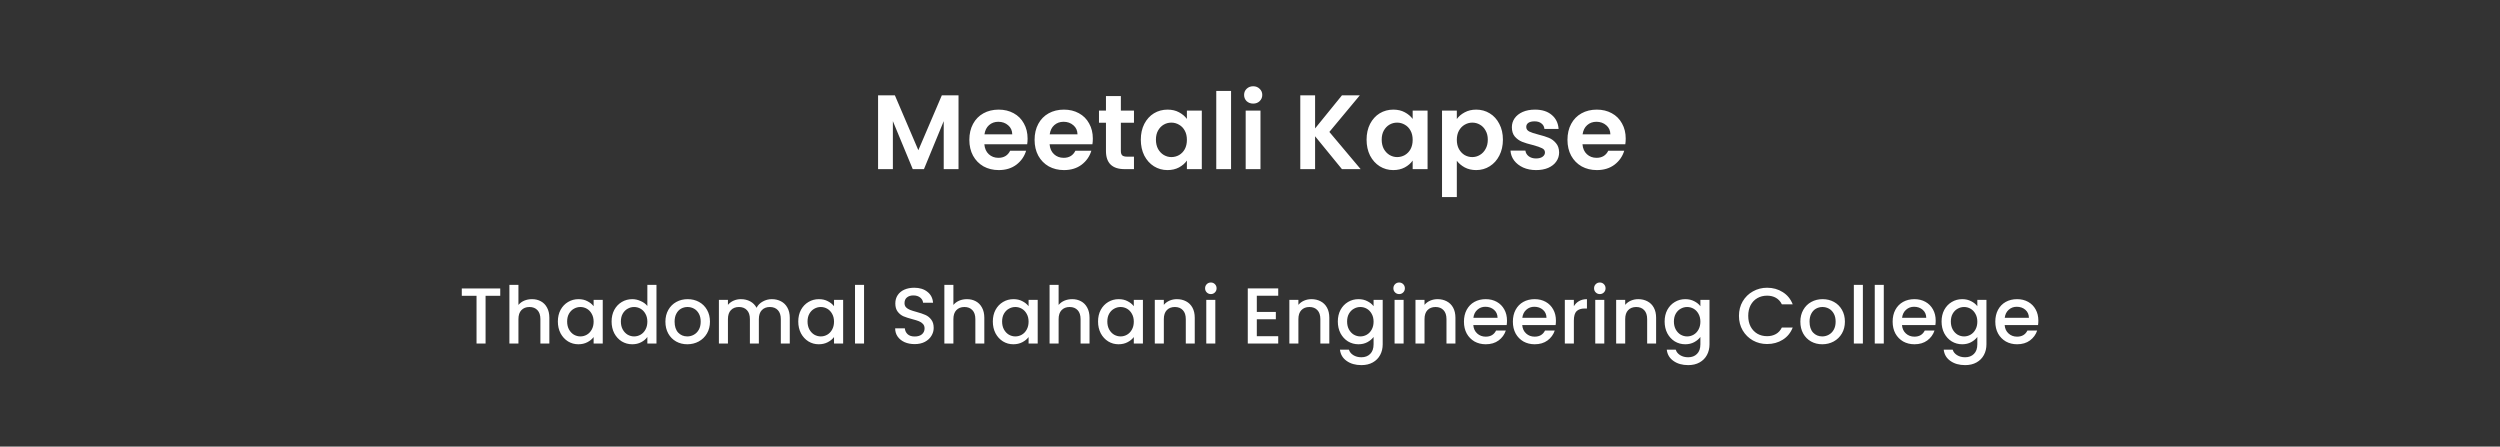
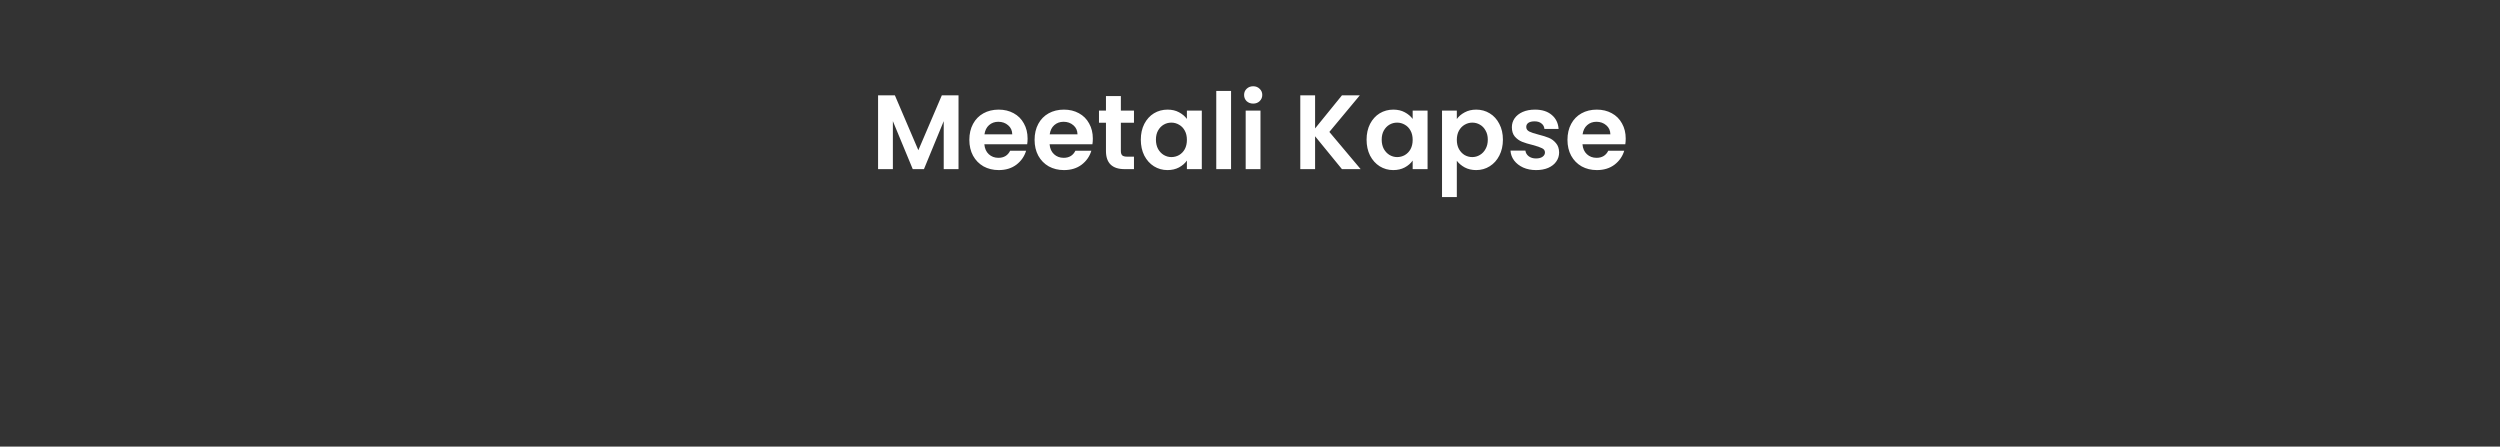
<svg xmlns="http://www.w3.org/2000/svg" width="946" height="169" viewBox="0 0 946 169" fill="none">
  <rect x="0" y="0" width="946" height="169" fill="#333333" stroke="none" />
  <path d="M362.704 36.08V64H357.104V45.84L349.624 64H345.384L337.864 45.84V64H332.264V36.08H338.624L347.504 56.84L356.384 36.08H362.704ZM388.84 52.44C388.84 53.24 388.787 53.96 388.68 54.6H372.48C372.614 56.2 373.174 57.453 374.16 58.36C375.147 59.267 376.36 59.72 377.8 59.72C379.88 59.72 381.36 58.827 382.24 57.04H388.28C387.64 59.173 386.414 60.933 384.6 62.32C382.787 63.68 380.56 64.36 377.92 64.36C375.787 64.36 373.867 63.893 372.16 62.96C370.48 62 369.16 60.653 368.2 58.92C367.267 57.187 366.8 55.187 366.8 52.92C366.8 50.627 367.267 48.613 368.2 46.88C369.134 45.147 370.44 43.813 372.12 42.88C373.8 41.947 375.734 41.48 377.92 41.48C380.027 41.48 381.907 41.933 383.56 42.84C385.24 43.747 386.534 45.04 387.44 46.72C388.374 48.373 388.84 50.28 388.84 52.44ZM383.04 50.84C383.014 49.4 382.494 48.253 381.48 47.4C380.467 46.52 379.227 46.08 377.76 46.08C376.374 46.08 375.2 46.507 374.24 47.36C373.307 48.187 372.734 49.347 372.52 50.84H383.04ZM413.528 52.44C413.528 53.24 413.475 53.96 413.368 54.6H397.168C397.301 56.2 397.861 57.453 398.848 58.36C399.835 59.267 401.048 59.72 402.488 59.72C404.568 59.72 406.048 58.827 406.928 57.04H412.968C412.328 59.173 411.101 60.933 409.288 62.32C407.475 63.68 405.248 64.36 402.608 64.36C400.475 64.36 398.555 63.893 396.848 62.96C395.168 62 393.848 60.653 392.888 58.92C391.955 57.187 391.488 55.187 391.488 52.92C391.488 50.627 391.955 48.613 392.888 46.88C393.821 45.147 395.128 43.813 396.808 42.88C398.488 41.947 400.421 41.48 402.608 41.48C404.715 41.48 406.595 41.933 408.248 42.84C409.928 43.747 411.221 45.04 412.128 46.72C413.061 48.373 413.528 50.28 413.528 52.44ZM407.728 50.84C407.701 49.4 407.181 48.253 406.168 47.4C405.155 46.52 403.915 46.08 402.448 46.08C401.061 46.08 399.888 46.507 398.928 47.36C397.995 48.187 397.421 49.347 397.208 50.84H407.728ZM424.135 46.44V57.16C424.135 57.907 424.309 58.453 424.655 58.8C425.029 59.12 425.642 59.28 426.495 59.28H429.095V64H425.575C420.855 64 418.495 61.707 418.495 57.12V46.44H415.855V41.84H418.495V36.36H424.135V41.84H429.095V46.44H424.135ZM431.683 52.84C431.683 50.6 432.123 48.613 433.003 46.88C433.91 45.147 435.123 43.813 436.643 42.88C438.19 41.947 439.91 41.48 441.803 41.48C443.457 41.48 444.897 41.813 446.123 42.48C447.377 43.147 448.377 43.987 449.123 45V41.84H454.763V64H449.123V60.76C448.403 61.8 447.403 62.667 446.123 63.36C444.87 64.027 443.417 64.36 441.763 64.36C439.897 64.36 438.19 63.88 436.643 62.92C435.123 61.96 433.91 60.613 433.003 58.88C432.123 57.12 431.683 55.107 431.683 52.84ZM449.123 52.92C449.123 51.56 448.857 50.4 448.323 49.44C447.79 48.453 447.07 47.707 446.163 47.2C445.257 46.667 444.283 46.4 443.243 46.4C442.203 46.4 441.243 46.653 440.363 47.16C439.483 47.667 438.763 48.413 438.203 49.4C437.67 50.36 437.403 51.507 437.403 52.84C437.403 54.173 437.67 55.347 438.203 56.36C438.763 57.347 439.483 58.107 440.363 58.64C441.27 59.173 442.23 59.44 443.243 59.44C444.283 59.44 445.257 59.187 446.163 58.68C447.07 58.147 447.79 57.4 448.323 56.44C448.857 55.453 449.123 54.28 449.123 52.92ZM465.833 34.4V64H460.233V34.4H465.833ZM474.205 39.2C473.219 39.2 472.392 38.893 471.725 38.28C471.085 37.64 470.765 36.853 470.765 35.92C470.765 34.987 471.085 34.213 471.725 33.6C472.392 32.96 473.219 32.64 474.205 32.64C475.192 32.64 476.005 32.96 476.645 33.6C477.312 34.213 477.645 34.987 477.645 35.92C477.645 36.853 477.312 37.64 476.645 38.28C476.005 38.893 475.192 39.2 474.205 39.2ZM476.965 41.84V64H471.365V41.84H476.965ZM507.79 64L497.63 51.56V64H492.03V36.08H497.63V48.6L507.79 36.08H514.55L503.03 49.92L514.87 64H507.79ZM517.113 52.84C517.113 50.6 517.553 48.613 518.433 46.88C519.34 45.147 520.553 43.813 522.073 42.88C523.62 41.947 525.34 41.48 527.233 41.48C528.886 41.48 530.326 41.813 531.553 42.48C532.806 43.147 533.806 43.987 534.553 45V41.84H540.193V64H534.553V60.76C533.833 61.8 532.833 62.667 531.553 63.36C530.3 64.027 528.846 64.36 527.193 64.36C525.326 64.36 523.62 63.88 522.073 62.92C520.553 61.96 519.34 60.613 518.433 58.88C517.553 57.12 517.113 55.107 517.113 52.84ZM534.553 52.92C534.553 51.56 534.286 50.4 533.753 49.44C533.22 48.453 532.5 47.707 531.593 47.2C530.686 46.667 529.713 46.4 528.673 46.4C527.633 46.4 526.673 46.653 525.793 47.16C524.913 47.667 524.193 48.413 523.633 49.4C523.1 50.36 522.833 51.507 522.833 52.84C522.833 54.173 523.1 55.347 523.633 56.36C524.193 57.347 524.913 58.107 525.793 58.64C526.7 59.173 527.66 59.44 528.673 59.44C529.713 59.44 530.686 59.187 531.593 58.68C532.5 58.147 533.22 57.4 533.753 56.44C534.286 55.453 534.553 54.28 534.553 52.92ZM551.262 45.04C551.982 44.027 552.969 43.187 554.222 42.52C555.502 41.827 556.956 41.48 558.582 41.48C560.476 41.48 562.182 41.947 563.702 42.88C565.249 43.813 566.462 45.147 567.342 46.88C568.249 48.587 568.702 50.573 568.702 52.84C568.702 55.107 568.249 57.12 567.342 58.88C566.462 60.613 565.249 61.96 563.702 62.92C562.182 63.88 560.476 64.36 558.582 64.36C556.956 64.36 555.516 64.027 554.262 63.36C553.036 62.693 552.036 61.853 551.262 60.84V74.56H545.662V41.84H551.262V45.04ZM562.982 52.84C562.982 51.507 562.702 50.36 562.142 49.4C561.609 48.413 560.889 47.667 559.982 47.16C559.102 46.653 558.142 46.4 557.102 46.4C556.089 46.4 555.129 46.667 554.222 47.2C553.342 47.707 552.622 48.453 552.062 49.44C551.529 50.427 551.262 51.587 551.262 52.92C551.262 54.253 551.529 55.413 552.062 56.4C552.622 57.387 553.342 58.147 554.222 58.68C555.129 59.187 556.089 59.44 557.102 59.44C558.142 59.44 559.102 59.173 559.982 58.64C560.889 58.107 561.609 57.347 562.142 56.36C562.702 55.373 562.982 54.2 562.982 52.84ZM581.252 64.36C579.438 64.36 577.812 64.04 576.372 63.4C574.932 62.733 573.785 61.84 572.932 60.72C572.105 59.6 571.652 58.36 571.572 57H577.212C577.318 57.853 577.732 58.56 578.452 59.12C579.198 59.68 580.118 59.96 581.212 59.96C582.278 59.96 583.105 59.747 583.692 59.32C584.305 58.893 584.612 58.347 584.612 57.68C584.612 56.96 584.238 56.427 583.492 56.08C582.772 55.707 581.612 55.307 580.012 54.88C578.358 54.48 576.998 54.067 575.932 53.64C574.892 53.213 573.985 52.56 573.212 51.68C572.465 50.8 572.092 49.613 572.092 48.12C572.092 46.893 572.438 45.773 573.132 44.76C573.852 43.747 574.865 42.947 576.172 42.36C577.505 41.773 579.065 41.48 580.852 41.48C583.492 41.48 585.598 42.147 587.172 43.48C588.745 44.787 589.612 46.56 589.772 48.8H584.412C584.332 47.92 583.958 47.227 583.292 46.72C582.652 46.187 581.785 45.92 580.692 45.92C579.678 45.92 578.892 46.107 578.332 46.48C577.798 46.853 577.532 47.373 577.532 48.04C577.532 48.787 577.905 49.36 578.652 49.76C579.398 50.133 580.558 50.52 582.132 50.92C583.732 51.32 585.052 51.733 586.092 52.16C587.132 52.587 588.025 53.253 588.772 54.16C589.545 55.04 589.945 56.213 589.972 57.68C589.972 58.96 589.612 60.107 588.892 61.12C588.198 62.133 587.185 62.933 585.852 63.52C584.545 64.08 583.012 64.36 581.252 64.36ZM615.169 52.44C615.169 53.24 615.115 53.96 615.009 54.6H598.809C598.942 56.2 599.502 57.453 600.489 58.36C601.475 59.267 602.689 59.72 604.129 59.72C606.209 59.72 607.689 58.827 608.569 57.04H614.609C613.969 59.173 612.742 60.933 610.929 62.32C609.115 63.68 606.889 64.36 604.249 64.36C602.115 64.36 600.195 63.893 598.489 62.96C596.809 62 595.489 60.653 594.529 58.92C593.595 57.187 593.129 55.187 593.129 52.92C593.129 50.627 593.595 48.613 594.529 46.88C595.462 45.147 596.769 43.813 598.449 42.88C600.129 41.947 602.062 41.48 604.249 41.48C606.355 41.48 608.235 41.933 609.889 42.84C611.569 43.747 612.862 45.04 613.769 46.72C614.702 48.373 615.169 50.28 615.169 52.44ZM609.369 50.84C609.342 49.4 608.822 48.253 607.809 47.4C606.795 46.52 605.555 46.08 604.089 46.08C602.702 46.08 601.529 46.507 600.569 47.36C599.635 48.187 599.062 49.347 598.849 50.84H609.369Z" fill="white" />
-   <path d="M189.291 109.15V111.94H183.741V130H180.321V111.94H174.741V109.15H189.291ZM201.305 113.2C202.565 113.2 203.685 113.47 204.665 114.01C205.665 114.55 206.445 115.35 207.005 116.41C207.585 117.47 207.875 118.75 207.875 120.25V130H204.485V120.76C204.485 119.28 204.115 118.15 203.375 117.37C202.635 116.57 201.625 116.17 200.345 116.17C199.065 116.17 198.045 116.57 197.285 117.37C196.545 118.15 196.175 119.28 196.175 120.76V130H192.755V107.8H196.175V115.39C196.755 114.69 197.485 114.15 198.365 113.77C199.265 113.39 200.245 113.2 201.305 113.2ZM211.097 121.66C211.097 120 211.437 118.53 212.117 117.25C212.817 115.97 213.757 114.98 214.937 114.28C216.137 113.56 217.457 113.2 218.897 113.2C220.197 113.2 221.327 113.46 222.287 113.98C223.267 114.48 224.047 115.11 224.627 115.87V113.47H228.077V130H224.627V127.54C224.047 128.32 223.257 128.97 222.257 129.49C221.257 130.01 220.117 130.27 218.837 130.27C217.417 130.27 216.117 129.91 214.937 129.19C213.757 128.45 212.817 127.43 212.117 126.13C211.437 124.81 211.097 123.32 211.097 121.66ZM224.627 121.72C224.627 120.58 224.387 119.59 223.907 118.75C223.447 117.91 222.837 117.27 222.077 116.83C221.317 116.39 220.497 116.17 219.617 116.17C218.737 116.17 217.917 116.39 217.157 116.83C216.397 117.25 215.777 117.88 215.297 118.72C214.837 119.54 214.607 120.52 214.607 121.66C214.607 122.8 214.837 123.8 215.297 124.66C215.777 125.52 216.397 126.18 217.157 126.64C217.937 127.08 218.757 127.3 219.617 127.3C220.497 127.3 221.317 127.08 222.077 126.64C222.837 126.2 223.447 125.56 223.907 124.72C224.387 123.86 224.627 122.86 224.627 121.72ZM231.429 121.66C231.429 120 231.769 118.53 232.449 117.25C233.149 115.97 234.089 114.98 235.269 114.28C236.469 113.56 237.799 113.2 239.259 113.2C240.339 113.2 241.399 113.44 242.439 113.92C243.499 114.38 244.339 115 244.959 115.78V107.8H248.409V130H244.959V127.51C244.399 128.31 243.619 128.97 242.619 129.49C241.639 130.01 240.509 130.27 239.229 130.27C237.789 130.27 236.469 129.91 235.269 129.19C234.089 128.45 233.149 127.43 232.449 126.13C231.769 124.81 231.429 123.32 231.429 121.66ZM244.959 121.72C244.959 120.58 244.719 119.59 244.239 118.75C243.779 117.91 243.169 117.27 242.409 116.83C241.649 116.39 240.829 116.17 239.949 116.17C239.069 116.17 238.249 116.39 237.489 116.83C236.729 117.25 236.109 117.88 235.629 118.72C235.169 119.54 234.939 120.52 234.939 121.66C234.939 122.8 235.169 123.8 235.629 124.66C236.109 125.52 236.729 126.18 237.489 126.64C238.269 127.08 239.089 127.3 239.949 127.3C240.829 127.3 241.649 127.08 242.409 126.64C243.169 126.2 243.779 125.56 244.239 124.72C244.719 123.86 244.959 122.86 244.959 121.72ZM260.071 130.27C258.511 130.27 257.101 129.92 255.841 129.22C254.581 128.5 253.591 127.5 252.871 126.22C252.151 124.92 251.791 123.42 251.791 121.72C251.791 120.04 252.161 118.55 252.901 117.25C253.641 115.95 254.651 114.95 255.931 114.25C257.211 113.55 258.641 113.2 260.221 113.2C261.801 113.2 263.231 113.55 264.511 114.25C265.791 114.95 266.801 115.95 267.541 117.25C268.281 118.55 268.651 120.04 268.651 121.72C268.651 123.4 268.271 124.89 267.511 126.19C266.751 127.49 265.711 128.5 264.391 129.22C263.091 129.92 261.651 130.27 260.071 130.27ZM260.071 127.3C260.951 127.3 261.771 127.09 262.531 126.67C263.311 126.25 263.941 125.62 264.421 124.78C264.901 123.94 265.141 122.92 265.141 121.72C265.141 120.52 264.911 119.51 264.451 118.69C263.991 117.85 263.381 117.22 262.621 116.8C261.861 116.38 261.041 116.17 260.161 116.17C259.281 116.17 258.461 116.38 257.701 116.8C256.961 117.22 256.371 117.85 255.931 118.69C255.491 119.51 255.271 120.52 255.271 121.72C255.271 123.5 255.721 124.88 256.621 125.86C257.541 126.82 258.691 127.3 260.071 127.3ZM292.042 113.2C293.342 113.2 294.502 113.47 295.522 114.01C296.562 114.55 297.372 115.35 297.952 116.41C298.552 117.47 298.852 118.75 298.852 120.25V130H295.462V120.76C295.462 119.28 295.092 118.15 294.352 117.37C293.612 116.57 292.602 116.17 291.322 116.17C290.042 116.17 289.022 116.57 288.262 117.37C287.522 118.15 287.152 119.28 287.152 120.76V130H283.762V120.76C283.762 119.28 283.392 118.15 282.652 117.37C281.912 116.57 280.902 116.17 279.622 116.17C278.342 116.17 277.322 116.57 276.562 117.37C275.822 118.15 275.452 119.28 275.452 120.76V130H272.032V113.47H275.452V115.36C276.012 114.68 276.722 114.15 277.582 113.77C278.442 113.39 279.362 113.2 280.342 113.2C281.662 113.2 282.842 113.48 283.882 114.04C284.922 114.6 285.722 115.41 286.282 116.47C286.782 115.47 287.562 114.68 288.622 114.1C289.682 113.5 290.822 113.2 292.042 113.2ZM302.064 121.66C302.064 120 302.404 118.53 303.084 117.25C303.784 115.97 304.724 114.98 305.904 114.28C307.104 113.56 308.424 113.2 309.864 113.2C311.164 113.2 312.294 113.46 313.254 113.98C314.234 114.48 315.014 115.11 315.594 115.87V113.47H319.044V130H315.594V127.54C315.014 128.32 314.224 128.97 313.224 129.49C312.224 130.01 311.084 130.27 309.804 130.27C308.384 130.27 307.084 129.91 305.904 129.19C304.724 128.45 303.784 127.43 303.084 126.13C302.404 124.81 302.064 123.32 302.064 121.66ZM315.594 121.72C315.594 120.58 315.354 119.59 314.874 118.75C314.414 117.91 313.804 117.27 313.044 116.83C312.284 116.39 311.464 116.17 310.584 116.17C309.704 116.17 308.884 116.39 308.124 116.83C307.364 117.25 306.744 117.88 306.264 118.72C305.804 119.54 305.574 120.52 305.574 121.66C305.574 122.8 305.804 123.8 306.264 124.66C306.744 125.52 307.364 126.18 308.124 126.64C308.904 127.08 309.724 127.3 310.584 127.3C311.464 127.3 312.284 127.08 313.044 126.64C313.804 126.2 314.414 125.56 314.874 124.72C315.354 123.86 315.594 122.86 315.594 121.72ZM326.956 107.8V130H323.536V107.8H326.956ZM346.109 130.21C344.709 130.21 343.449 129.97 342.329 129.49C341.209 128.99 340.329 128.29 339.689 127.39C339.049 126.49 338.729 125.44 338.729 124.24H342.389C342.469 125.14 342.819 125.88 343.439 126.46C344.079 127.04 344.969 127.33 346.109 127.33C347.289 127.33 348.209 127.05 348.869 126.49C349.529 125.91 349.859 125.17 349.859 124.27C349.859 123.57 349.649 123 349.229 122.56C348.829 122.12 348.319 121.78 347.699 121.54C347.099 121.3 346.259 121.04 345.179 120.76C343.819 120.4 342.709 120.04 341.849 119.68C341.009 119.3 340.289 118.72 339.689 117.94C339.089 117.16 338.789 116.12 338.789 114.82C338.789 113.62 339.089 112.57 339.689 111.67C340.289 110.77 341.129 110.08 342.209 109.6C343.289 109.12 344.539 108.88 345.959 108.88C347.979 108.88 349.629 109.39 350.909 110.41C352.209 111.41 352.929 112.79 353.069 114.55H349.289C349.229 113.79 348.869 113.14 348.209 112.6C347.549 112.06 346.679 111.79 345.599 111.79C344.619 111.79 343.819 112.04 343.199 112.54C342.579 113.04 342.269 113.76 342.269 114.7C342.269 115.34 342.459 115.87 342.839 116.29C343.239 116.69 343.739 117.01 344.339 117.25C344.939 117.49 345.759 117.75 346.799 118.03C348.179 118.41 349.299 118.79 350.159 119.17C351.039 119.55 351.779 120.14 352.379 120.94C352.999 121.72 353.309 122.77 353.309 124.09C353.309 125.15 353.019 126.15 352.439 127.09C351.879 128.03 351.049 128.79 349.949 129.37C348.869 129.93 347.589 130.21 346.109 130.21ZM365.895 113.2C367.155 113.2 368.275 113.47 369.255 114.01C370.255 114.55 371.035 115.35 371.595 116.41C372.175 117.47 372.465 118.75 372.465 120.25V130H369.075V120.76C369.075 119.28 368.705 118.15 367.965 117.37C367.225 116.57 366.215 116.17 364.935 116.17C363.655 116.17 362.635 116.57 361.875 117.37C361.135 118.15 360.765 119.28 360.765 120.76V130H357.345V107.8H360.765V115.39C361.345 114.69 362.075 114.15 362.955 113.77C363.855 113.39 364.835 113.2 365.895 113.2ZM375.687 121.66C375.687 120 376.027 118.53 376.707 117.25C377.407 115.97 378.347 114.98 379.527 114.28C380.727 113.56 382.047 113.2 383.487 113.2C384.787 113.2 385.917 113.46 386.877 113.98C387.857 114.48 388.637 115.11 389.217 115.87V113.47H392.667V130H389.217V127.54C388.637 128.32 387.847 128.97 386.847 129.49C385.847 130.01 384.707 130.27 383.427 130.27C382.007 130.27 380.707 129.91 379.527 129.19C378.347 128.45 377.407 127.43 376.707 126.13C376.027 124.81 375.687 123.32 375.687 121.66ZM389.217 121.72C389.217 120.58 388.977 119.59 388.497 118.75C388.037 117.91 387.427 117.27 386.667 116.83C385.907 116.39 385.087 116.17 384.207 116.17C383.327 116.17 382.507 116.39 381.747 116.83C380.987 117.25 380.367 117.88 379.887 118.72C379.427 119.54 379.197 120.52 379.197 121.66C379.197 122.8 379.427 123.8 379.887 124.66C380.367 125.52 380.987 126.18 381.747 126.64C382.527 127.08 383.347 127.3 384.207 127.3C385.087 127.3 385.907 127.08 386.667 126.64C387.427 126.2 388.037 125.56 388.497 124.72C388.977 123.86 389.217 122.86 389.217 121.72ZM405.709 113.2C406.969 113.2 408.089 113.47 409.069 114.01C410.069 114.55 410.849 115.35 411.409 116.41C411.989 117.47 412.279 118.75 412.279 120.25V130H408.889V120.76C408.889 119.28 408.519 118.15 407.779 117.37C407.039 116.57 406.029 116.17 404.749 116.17C403.469 116.17 402.449 116.57 401.689 117.37C400.949 118.15 400.579 119.28 400.579 120.76V130H397.159V107.8H400.579V115.39C401.159 114.69 401.889 114.15 402.769 113.77C403.669 113.39 404.649 113.2 405.709 113.2ZM415.502 121.66C415.502 120 415.842 118.53 416.522 117.25C417.222 115.97 418.162 114.98 419.342 114.28C420.542 113.56 421.862 113.2 423.302 113.2C424.602 113.2 425.732 113.46 426.692 113.98C427.672 114.48 428.452 115.11 429.032 115.87V113.47H432.482V130H429.032V127.54C428.452 128.32 427.662 128.97 426.662 129.49C425.662 130.01 424.522 130.27 423.242 130.27C421.822 130.27 420.522 129.91 419.342 129.19C418.162 128.45 417.222 127.43 416.522 126.13C415.842 124.81 415.502 123.32 415.502 121.66ZM429.032 121.72C429.032 120.58 428.792 119.59 428.312 118.75C427.852 117.91 427.242 117.27 426.482 116.83C425.722 116.39 424.902 116.17 424.022 116.17C423.142 116.17 422.322 116.39 421.562 116.83C420.802 117.25 420.182 117.88 419.702 118.72C419.242 119.54 419.012 120.52 419.012 121.66C419.012 122.8 419.242 123.8 419.702 124.66C420.182 125.52 420.802 126.18 421.562 126.64C422.342 127.08 423.162 127.3 424.022 127.3C424.902 127.3 425.722 127.08 426.482 126.64C427.242 126.2 427.852 125.56 428.312 124.72C428.792 123.86 429.032 122.86 429.032 121.72ZM445.314 113.2C446.614 113.2 447.774 113.47 448.794 114.01C449.834 114.55 450.644 115.35 451.224 116.41C451.804 117.47 452.094 118.75 452.094 120.25V130H448.704V120.76C448.704 119.28 448.334 118.15 447.594 117.37C446.854 116.57 445.844 116.17 444.564 116.17C443.284 116.17 442.264 116.57 441.504 117.37C440.764 118.15 440.394 119.28 440.394 120.76V130H436.974V113.47H440.394V115.36C440.954 114.68 441.664 114.15 442.524 113.77C443.404 113.39 444.334 113.2 445.314 113.2ZM458.196 111.28C457.576 111.28 457.056 111.07 456.636 110.65C456.216 110.23 456.006 109.71 456.006 109.09C456.006 108.47 456.216 107.95 456.636 107.53C457.056 107.11 457.576 106.9 458.196 106.9C458.796 106.9 459.306 107.11 459.726 107.53C460.146 107.95 460.356 108.47 460.356 109.09C460.356 109.71 460.146 110.23 459.726 110.65C459.306 111.07 458.796 111.28 458.196 111.28ZM459.876 113.47V130H456.456V113.47H459.876ZM475.579 111.91V118.03H482.779V120.82H475.579V127.21H483.679V130H472.159V109.12H483.679V111.91H475.579ZM496.232 113.2C497.532 113.2 498.692 113.47 499.712 114.01C500.752 114.55 501.562 115.35 502.142 116.41C502.722 117.47 503.012 118.75 503.012 120.25V130H499.622V120.76C499.622 119.28 499.252 118.15 498.512 117.37C497.772 116.57 496.762 116.17 495.482 116.17C494.202 116.17 493.182 116.57 492.422 117.37C491.682 118.15 491.312 119.28 491.312 120.76V130H487.892V113.47H491.312V115.36C491.872 114.68 492.582 114.15 493.442 113.77C494.322 113.39 495.252 113.2 496.232 113.2ZM514.034 113.2C515.314 113.2 516.444 113.46 517.424 113.98C518.424 114.48 519.204 115.11 519.764 115.87V113.47H523.214V130.27C523.214 131.79 522.894 133.14 522.254 134.32C521.614 135.52 520.684 136.46 519.464 137.14C518.264 137.82 516.824 138.16 515.144 138.16C512.904 138.16 511.044 137.63 509.564 136.57C508.084 135.53 507.244 134.11 507.044 132.31H510.434C510.694 133.17 511.244 133.86 512.084 134.38C512.944 134.92 513.964 135.19 515.144 135.19C516.524 135.19 517.634 134.77 518.474 133.93C519.334 133.09 519.764 131.87 519.764 130.27V127.51C519.184 128.29 518.394 128.95 517.394 129.49C516.414 130.01 515.294 130.27 514.034 130.27C512.594 130.27 511.274 129.91 510.074 129.19C508.894 128.45 507.954 127.43 507.254 126.13C506.574 124.81 506.234 123.32 506.234 121.66C506.234 120 506.574 118.53 507.254 117.25C507.954 115.97 508.894 114.98 510.074 114.28C511.274 113.56 512.594 113.2 514.034 113.2ZM519.764 121.72C519.764 120.58 519.524 119.59 519.044 118.75C518.584 117.91 517.974 117.27 517.214 116.83C516.454 116.39 515.634 116.17 514.754 116.17C513.874 116.17 513.054 116.39 512.294 116.83C511.534 117.25 510.914 117.88 510.434 118.72C509.974 119.54 509.744 120.52 509.744 121.66C509.744 122.8 509.974 123.8 510.434 124.66C510.914 125.52 511.534 126.18 512.294 126.64C513.074 127.08 513.894 127.3 514.754 127.3C515.634 127.3 516.454 127.08 517.214 126.64C517.974 126.2 518.584 125.56 519.044 124.72C519.524 123.86 519.764 122.86 519.764 121.72ZM529.446 111.28C528.826 111.28 528.306 111.07 527.886 110.65C527.466 110.23 527.256 109.71 527.256 109.09C527.256 108.47 527.466 107.95 527.886 107.53C528.306 107.11 528.826 106.9 529.446 106.9C530.046 106.9 530.556 107.11 530.976 107.53C531.396 107.95 531.606 108.47 531.606 109.09C531.606 109.71 531.396 110.23 530.976 110.65C530.556 111.07 530.046 111.28 529.446 111.28ZM531.126 113.47V130H527.706V113.47H531.126ZM543.956 113.2C545.256 113.2 546.416 113.47 547.436 114.01C548.476 114.55 549.286 115.35 549.866 116.41C550.446 117.47 550.736 118.75 550.736 120.25V130H547.346V120.76C547.346 119.28 546.976 118.15 546.236 117.37C545.496 116.57 544.486 116.17 543.206 116.17C541.926 116.17 540.906 116.57 540.146 117.37C539.406 118.15 539.036 119.28 539.036 120.76V130H535.616V113.47H539.036V115.36C539.596 114.68 540.306 114.15 541.166 113.77C542.046 113.39 542.976 113.2 543.956 113.2ZM570.249 121.33C570.249 121.95 570.209 122.51 570.129 123.01H557.499C557.599 124.33 558.089 125.39 558.969 126.19C559.849 126.99 560.929 127.39 562.209 127.39C564.049 127.39 565.349 126.62 566.109 125.08H569.799C569.299 126.6 568.389 127.85 567.069 128.83C565.769 129.79 564.149 130.27 562.209 130.27C560.629 130.27 559.209 129.92 557.949 129.22C556.709 128.5 555.729 127.5 555.009 126.22C554.309 124.92 553.959 123.42 553.959 121.72C553.959 120.02 554.299 118.53 554.979 117.25C555.679 115.95 556.649 114.95 557.889 114.25C559.149 113.55 560.589 113.2 562.209 113.2C563.769 113.2 565.159 113.54 566.379 114.22C567.599 114.9 568.549 115.86 569.229 117.1C569.909 118.32 570.249 119.73 570.249 121.33ZM566.679 120.25C566.659 118.99 566.209 117.98 565.329 117.22C564.449 116.46 563.359 116.08 562.059 116.08C560.879 116.08 559.869 116.46 559.029 117.22C558.189 117.96 557.689 118.97 557.529 120.25H566.679ZM588.764 121.33C588.764 121.95 588.724 122.51 588.644 123.01H576.014C576.114 124.33 576.604 125.39 577.484 126.19C578.364 126.99 579.444 127.39 580.724 127.39C582.564 127.39 583.864 126.62 584.624 125.08H588.314C587.814 126.6 586.904 127.85 585.584 128.83C584.284 129.79 582.664 130.27 580.724 130.27C579.144 130.27 577.724 129.92 576.464 129.22C575.224 128.5 574.244 127.5 573.524 126.22C572.824 124.92 572.474 123.42 572.474 121.72C572.474 120.02 572.814 118.53 573.494 117.25C574.194 115.95 575.164 114.95 576.404 114.25C577.664 113.55 579.104 113.2 580.724 113.2C582.284 113.2 583.674 113.54 584.894 114.22C586.114 114.9 587.064 115.86 587.744 117.1C588.424 118.32 588.764 119.73 588.764 121.33ZM585.194 120.25C585.174 118.99 584.724 117.98 583.844 117.22C582.964 116.46 581.874 116.08 580.574 116.08C579.394 116.08 578.384 116.46 577.544 117.22C576.704 117.96 576.204 118.97 576.044 120.25H585.194ZM595.55 115.87C596.05 115.03 596.71 114.38 597.53 113.92C598.37 113.44 599.36 113.2 600.5 113.2V116.74H599.63C598.29 116.74 597.27 117.08 596.57 117.76C595.89 118.44 595.55 119.62 595.55 121.3V130H592.13V113.47H595.55V115.87ZM605.384 111.28C604.764 111.28 604.244 111.07 603.824 110.65C603.404 110.23 603.194 109.71 603.194 109.09C603.194 108.47 603.404 107.95 603.824 107.53C604.244 107.11 604.764 106.9 605.384 106.9C605.984 106.9 606.494 107.11 606.914 107.53C607.334 107.95 607.544 108.47 607.544 109.09C607.544 109.71 607.334 110.23 606.914 110.65C606.494 111.07 605.984 111.28 605.384 111.28ZM607.064 113.47V130H603.644V113.47H607.064ZM619.894 113.2C621.194 113.2 622.354 113.47 623.374 114.01C624.414 114.55 625.224 115.35 625.804 116.41C626.384 117.47 626.674 118.75 626.674 120.25V130H623.284V120.76C623.284 119.28 622.914 118.15 622.174 117.37C621.434 116.57 620.424 116.17 619.144 116.17C617.864 116.17 616.844 116.57 616.084 117.37C615.344 118.15 614.974 119.28 614.974 120.76V130H611.554V113.47H614.974V115.36C615.534 114.68 616.244 114.15 617.104 113.77C617.984 113.39 618.914 113.2 619.894 113.2ZM637.696 113.2C638.976 113.2 640.106 113.46 641.086 113.98C642.086 114.48 642.866 115.11 643.426 115.87V113.47H646.876V130.27C646.876 131.79 646.556 133.14 645.916 134.32C645.276 135.52 644.346 136.46 643.126 137.14C641.926 137.82 640.486 138.16 638.806 138.16C636.566 138.16 634.706 137.63 633.226 136.57C631.746 135.53 630.906 134.11 630.706 132.31H634.096C634.356 133.17 634.906 133.86 635.746 134.38C636.606 134.92 637.626 135.19 638.806 135.19C640.186 135.19 641.296 134.77 642.136 133.93C642.996 133.09 643.426 131.87 643.426 130.27V127.51C642.846 128.29 642.056 128.95 641.056 129.49C640.076 130.01 638.956 130.27 637.696 130.27C636.256 130.27 634.936 129.91 633.736 129.19C632.556 128.45 631.616 127.43 630.916 126.13C630.236 124.81 629.896 123.32 629.896 121.66C629.896 120 630.236 118.53 630.916 117.25C631.616 115.97 632.556 114.98 633.736 114.28C634.936 113.56 636.256 113.2 637.696 113.2ZM643.426 121.72C643.426 120.58 643.186 119.59 642.706 118.75C642.246 117.91 641.636 117.27 640.876 116.83C640.116 116.39 639.296 116.17 638.416 116.17C637.536 116.17 636.716 116.39 635.956 116.83C635.196 117.25 634.576 117.88 634.096 118.72C633.636 119.54 633.406 120.52 633.406 121.66C633.406 122.8 633.636 123.8 634.096 124.66C634.576 125.52 635.196 126.18 635.956 126.64C636.736 127.08 637.556 127.3 638.416 127.3C639.296 127.3 640.116 127.08 640.876 126.64C641.636 126.2 642.246 125.56 642.706 124.72C643.186 123.86 643.426 122.86 643.426 121.72ZM658.021 119.53C658.021 117.49 658.491 115.66 659.431 114.04C660.391 112.42 661.681 111.16 663.301 110.26C664.941 109.34 666.731 108.88 668.671 108.88C670.891 108.88 672.861 109.43 674.581 110.53C676.321 111.61 677.581 113.15 678.361 115.15H674.251C673.711 114.05 672.961 113.23 672.001 112.69C671.041 112.15 669.931 111.88 668.671 111.88C667.291 111.88 666.061 112.19 664.981 112.81C663.901 113.43 663.051 114.32 662.431 115.48C661.831 116.64 661.531 117.99 661.531 119.53C661.531 121.07 661.831 122.42 662.431 123.58C663.051 124.74 663.901 125.64 664.981 126.28C666.061 126.9 667.291 127.21 668.671 127.21C669.931 127.21 671.041 126.94 672.001 126.4C672.961 125.86 673.711 125.04 674.251 123.94H678.361C677.581 125.94 676.321 127.48 674.581 128.56C672.861 129.64 670.891 130.18 668.671 130.18C666.711 130.18 664.921 129.73 663.301 128.83C661.681 127.91 660.391 126.64 659.431 125.02C658.491 123.4 658.021 121.57 658.021 119.53ZM689.534 130.27C687.974 130.27 686.564 129.92 685.304 129.22C684.044 128.5 683.054 127.5 682.334 126.22C681.614 124.92 681.254 123.42 681.254 121.72C681.254 120.04 681.624 118.55 682.364 117.25C683.104 115.95 684.114 114.95 685.394 114.25C686.674 113.55 688.104 113.2 689.684 113.2C691.264 113.2 692.694 113.55 693.974 114.25C695.254 114.95 696.264 115.95 697.004 117.25C697.744 118.55 698.114 120.04 698.114 121.72C698.114 123.4 697.734 124.89 696.974 126.19C696.214 127.49 695.174 128.5 693.854 129.22C692.554 129.92 691.114 130.27 689.534 130.27ZM689.534 127.3C690.414 127.3 691.234 127.09 691.994 126.67C692.774 126.25 693.404 125.62 693.884 124.78C694.364 123.94 694.604 122.92 694.604 121.72C694.604 120.52 694.374 119.51 693.914 118.69C693.454 117.85 692.844 117.22 692.084 116.8C691.324 116.38 690.504 116.17 689.624 116.17C688.744 116.17 687.924 116.38 687.164 116.8C686.424 117.22 685.834 117.85 685.394 118.69C684.954 119.51 684.734 120.52 684.734 121.72C684.734 123.5 685.184 124.88 686.084 125.86C687.004 126.82 688.154 127.3 689.534 127.3ZM704.915 107.8V130H701.495V107.8H704.915ZM712.825 107.8V130H709.405V107.8H712.825ZM732.465 121.33C732.465 121.95 732.425 122.51 732.345 123.01H719.715C719.815 124.33 720.305 125.39 721.185 126.19C722.065 126.99 723.145 127.39 724.425 127.39C726.265 127.39 727.565 126.62 728.325 125.08H732.015C731.515 126.6 730.605 127.85 729.285 128.83C727.985 129.79 726.365 130.27 724.425 130.27C722.845 130.27 721.425 129.92 720.165 129.22C718.925 128.5 717.945 127.5 717.225 126.22C716.525 124.92 716.175 123.42 716.175 121.72C716.175 120.02 716.515 118.53 717.195 117.25C717.895 115.95 718.865 114.95 720.105 114.25C721.365 113.55 722.805 113.2 724.425 113.2C725.985 113.2 727.375 113.54 728.595 114.22C729.815 114.9 730.765 115.86 731.445 117.1C732.125 118.32 732.465 119.73 732.465 121.33ZM728.895 120.25C728.875 118.99 728.425 117.98 727.545 117.22C726.665 116.46 725.575 116.08 724.275 116.08C723.095 116.08 722.085 116.46 721.245 117.22C720.405 117.96 719.905 118.97 719.745 120.25H728.895ZM742.491 113.2C743.771 113.2 744.901 113.46 745.881 113.98C746.881 114.48 747.661 115.11 748.221 115.87V113.47H751.671V130.27C751.671 131.79 751.351 133.14 750.711 134.32C750.071 135.52 749.141 136.46 747.921 137.14C746.721 137.82 745.281 138.16 743.601 138.16C741.361 138.16 739.501 137.63 738.021 136.57C736.541 135.53 735.701 134.11 735.501 132.31H738.891C739.151 133.17 739.701 133.86 740.541 134.38C741.401 134.92 742.421 135.19 743.601 135.19C744.981 135.19 746.091 134.77 746.931 133.93C747.791 133.09 748.221 131.87 748.221 130.27V127.51C747.641 128.29 746.851 128.95 745.851 129.49C744.871 130.01 743.751 130.27 742.491 130.27C741.051 130.27 739.731 129.91 738.531 129.19C737.351 128.45 736.411 127.43 735.711 126.13C735.031 124.81 734.691 123.32 734.691 121.66C734.691 120 735.031 118.53 735.711 117.25C736.411 115.97 737.351 114.98 738.531 114.28C739.731 113.56 741.051 113.2 742.491 113.2ZM748.221 121.72C748.221 120.58 747.981 119.59 747.501 118.75C747.041 117.91 746.431 117.27 745.671 116.83C744.911 116.39 744.091 116.17 743.211 116.17C742.331 116.17 741.511 116.39 740.751 116.83C739.991 117.25 739.371 117.88 738.891 118.72C738.431 119.54 738.201 120.52 738.201 121.66C738.201 122.8 738.431 123.8 738.891 124.66C739.371 125.52 739.991 126.18 740.751 126.64C741.531 127.08 742.351 127.3 743.211 127.3C744.091 127.3 744.911 127.08 745.671 126.64C746.431 126.2 747.041 125.56 747.501 124.72C747.981 123.86 748.221 122.86 748.221 121.72ZM771.313 121.33C771.313 121.95 771.273 122.51 771.193 123.01H758.563C758.663 124.33 759.153 125.39 760.033 126.19C760.913 126.99 761.993 127.39 763.273 127.39C765.113 127.39 766.413 126.62 767.173 125.08H770.863C770.363 126.6 769.453 127.85 768.133 128.83C766.833 129.79 765.213 130.27 763.273 130.27C761.693 130.27 760.273 129.92 759.013 129.22C757.773 128.5 756.793 127.5 756.073 126.22C755.373 124.92 755.023 123.42 755.023 121.72C755.023 120.02 755.363 118.53 756.043 117.25C756.743 115.95 757.713 114.95 758.953 114.25C760.213 113.55 761.653 113.2 763.273 113.2C764.833 113.2 766.223 113.54 767.443 114.22C768.663 114.9 769.613 115.86 770.293 117.1C770.973 118.32 771.313 119.73 771.313 121.33ZM767.743 120.25C767.723 118.99 767.273 117.98 766.393 117.22C765.513 116.46 764.423 116.08 763.123 116.08C761.943 116.08 760.933 116.46 760.093 117.22C759.253 117.96 758.753 118.97 758.593 120.25H767.743Z" fill="white" />
</svg>